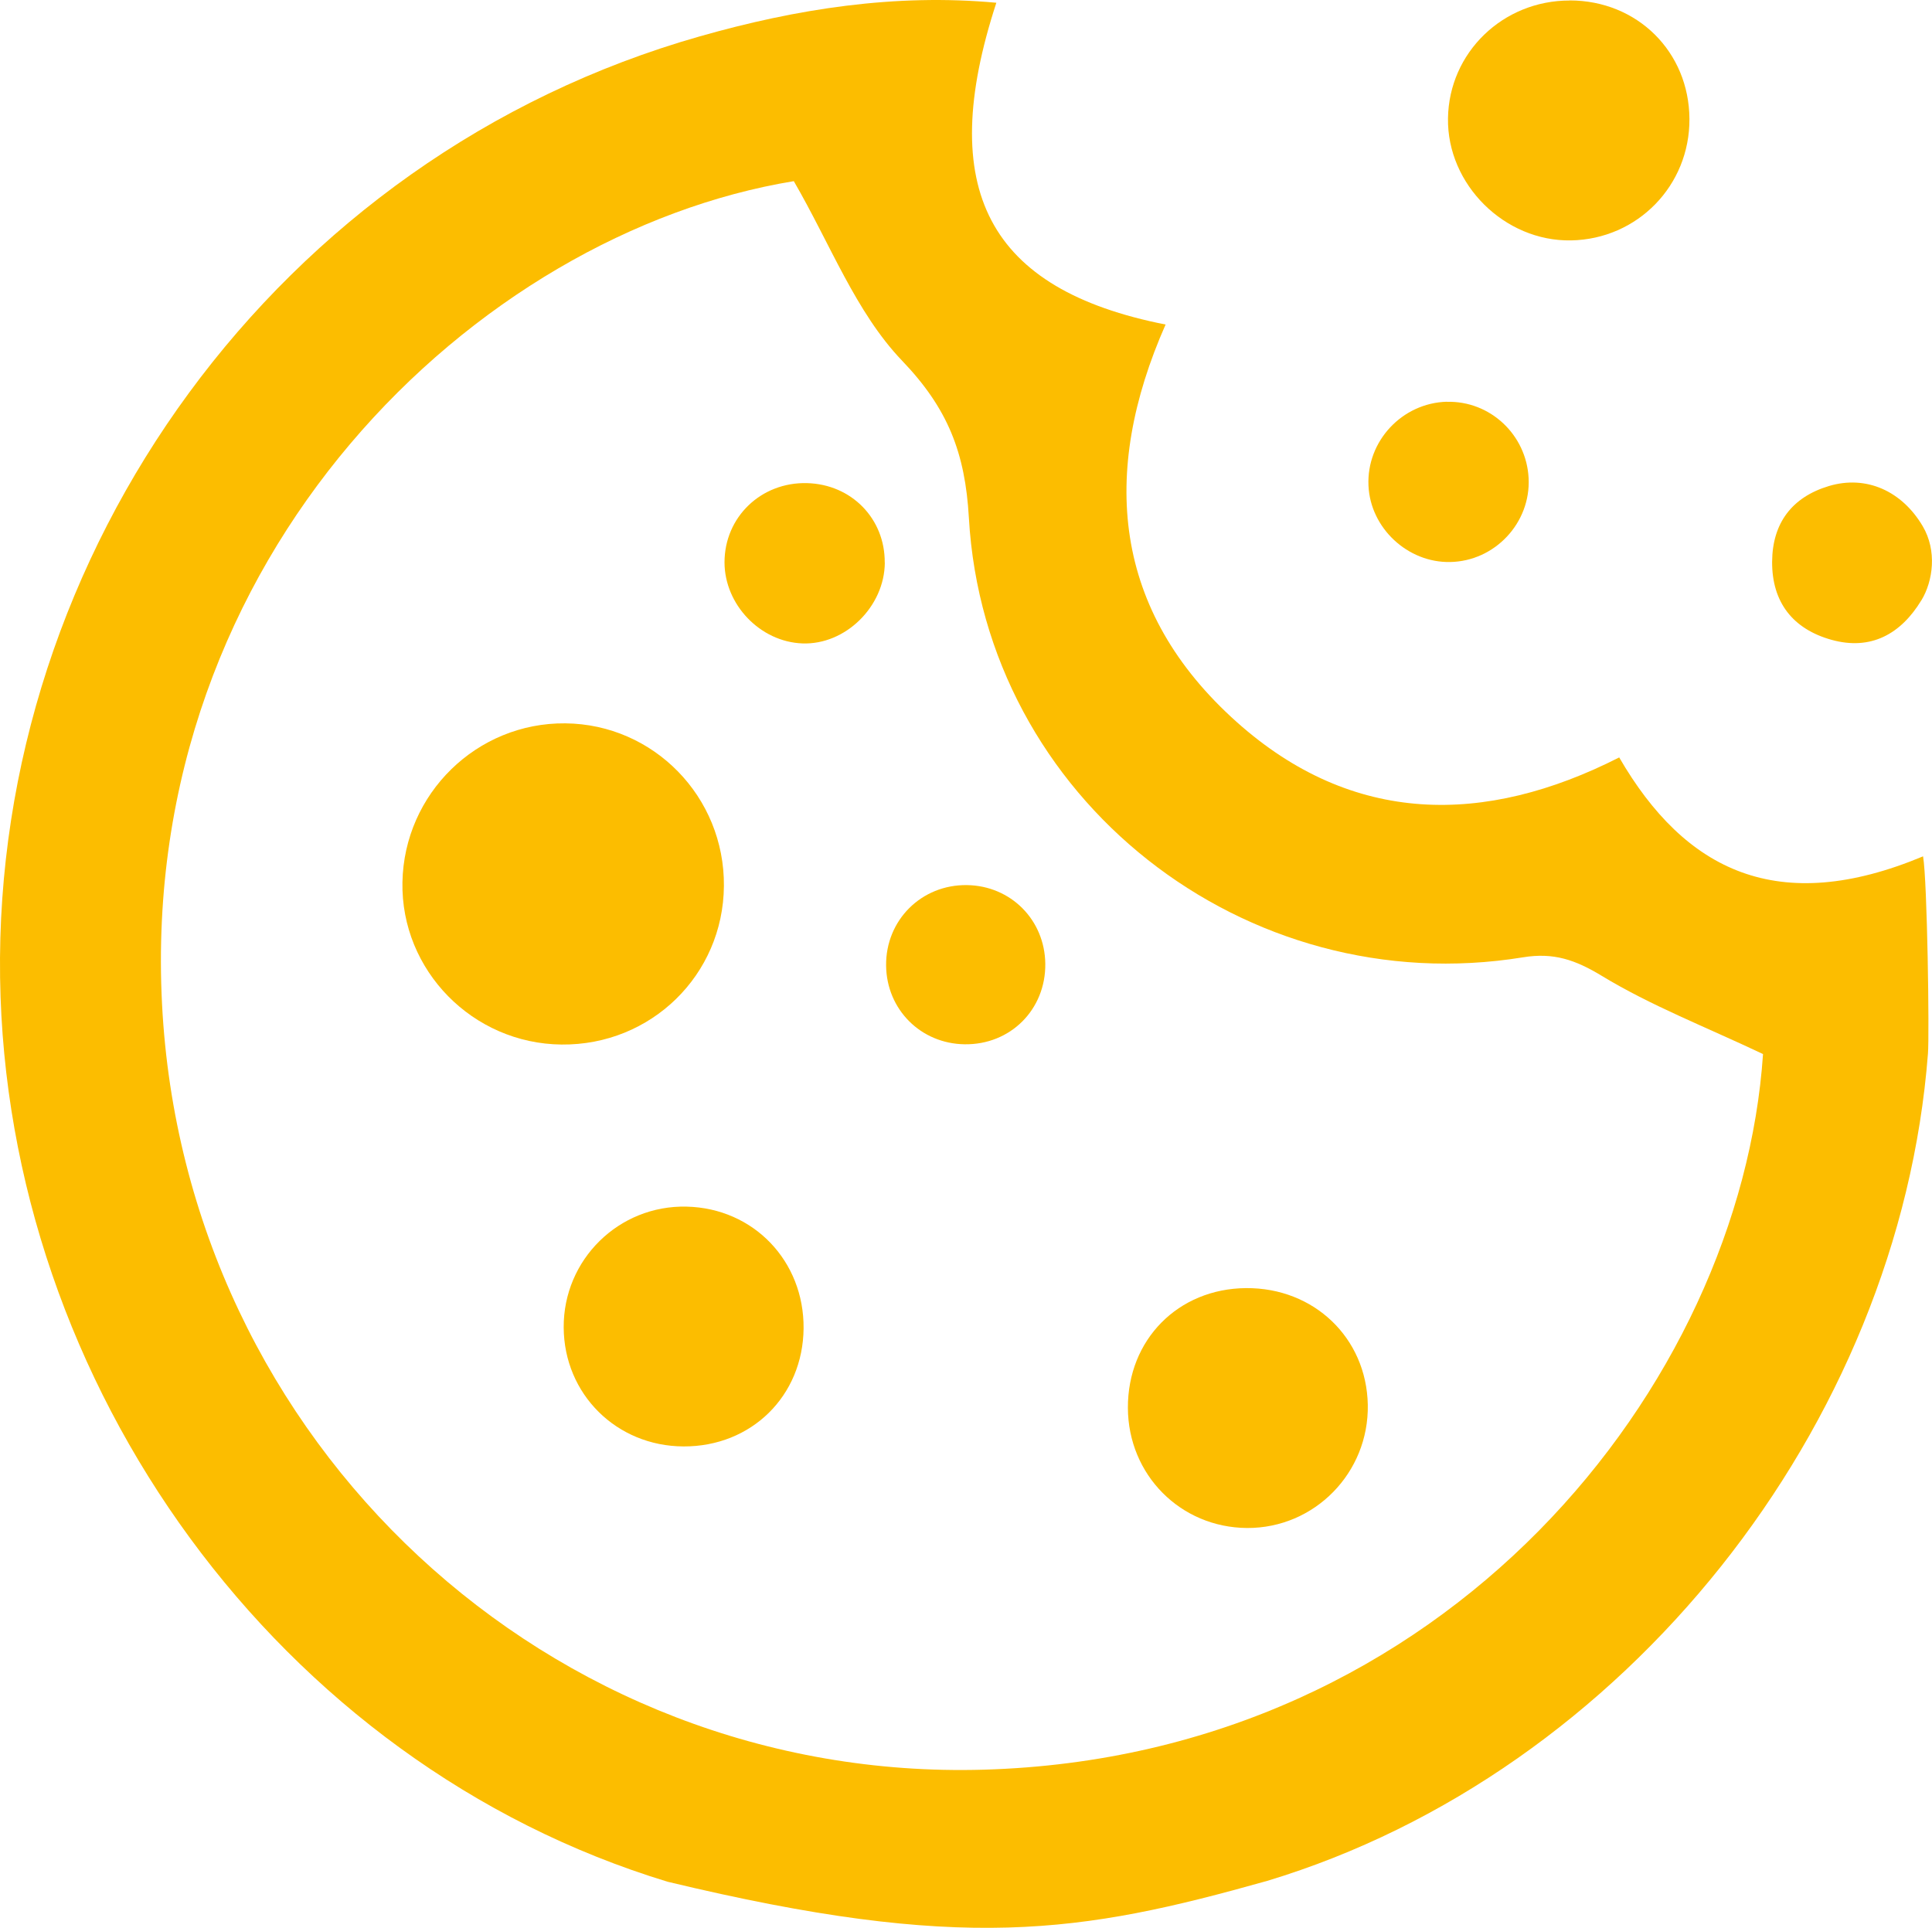
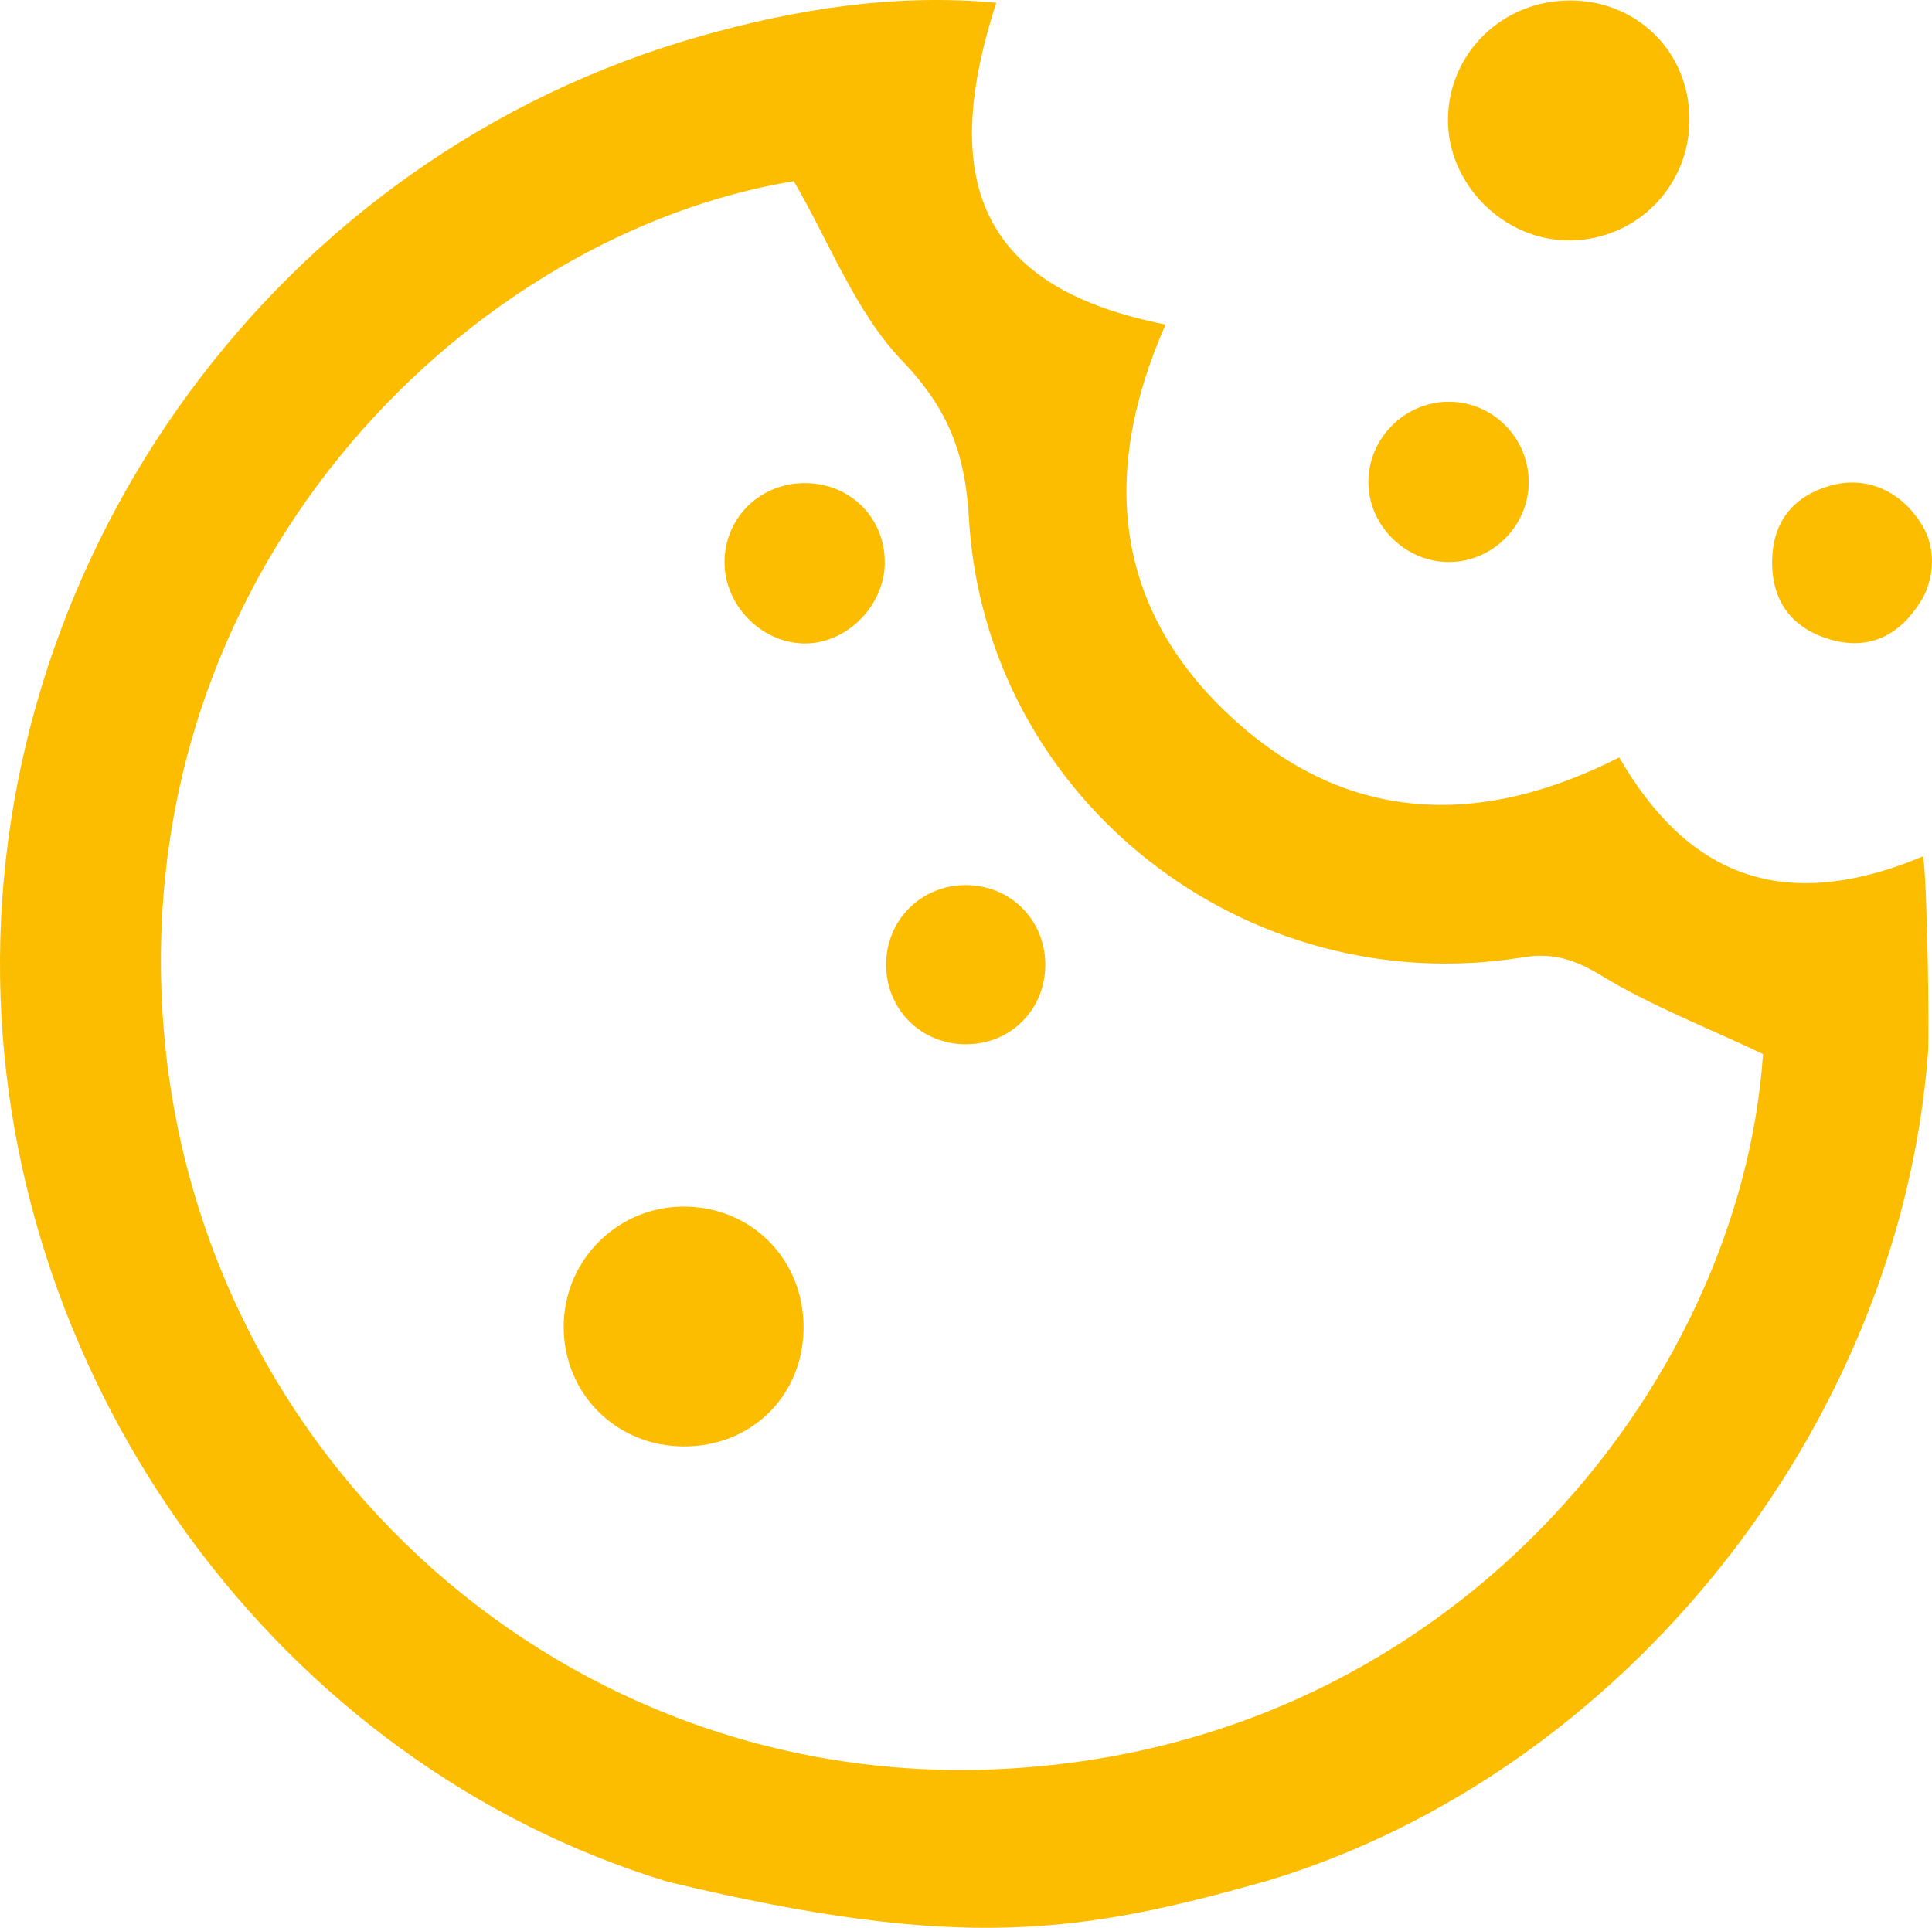
<svg xmlns="http://www.w3.org/2000/svg" id="Layer_1" data-name="Layer 1" viewBox="0 0 225.01 224.54">
  <defs>
    <style>
      .cls-1 {
        fill: #fcbd00;
        stroke-width: 0px;
      }
    </style>
  </defs>
  <path class="cls-1" d="m77.78,219.18C32.42,205.4.69,161.34.01,113.88-.7,64.44,32.2,18.24,81.52,4.23,92.77,1.03,104.22-.77,116.04.32c-7.1,21.71-1,33.4,19.71,37.48-7.64,17.29-6.19,33.37,8.3,46.31,13.5,12.05,28.87,12.07,44.53,4.11,7.67,13.23,18.51,18.58,35.39,11.52.5,2.9.74,20.84.57,22.96-3.33,43.41-35.3,83.79-76.95,96.37-21.75,6.12-35.55,8.34-69.8.11Zm127.55-96.41c-6.69-3.17-13.05-5.63-18.78-9.11-3.08-1.87-5.62-2.74-9.16-2.16-32.35,5.27-62.68-18.46-64.55-51.19-.43-7.59-2.46-12.75-7.78-18.3-5.39-5.63-8.36-13.59-12.61-20.91C55.49,27.17,16.2,64.65,18.87,116.92c2.61,51.2,45.21,90.66,95.71,89.2,54.02-1.57,88.16-44.91,90.75-83.35Z" />
  <path class="cls-1" d="m223.77,69.92c-2.38,3.92-5.87,5.88-10.47,4.6-4.48-1.25-6.94-4.36-6.91-9.1.03-4.5,2.32-7.52,6.61-8.81,4.37-1.31,8.53.6,10.93,4.68,1.68,2.85,1.21,6.38-.16,8.64Z" />
  <path class="cls-1" d="m182.81.05c7.87,0,13.91,5.98,13.95,13.81.04,7.75-6.05,14-13.79,14.14-7.74.14-14.45-6.52-14.33-14.22.11-7.65,6.39-13.73,14.17-13.72Z" />
  <path class="cls-1" d="m168.51,46.8c5.03-.13,9.26,3.82,9.52,8.89.26,5.2-3.92,9.67-9.13,9.77-4.96.1-9.3-3.96-9.52-8.89-.24-5.19,3.92-9.64,9.14-9.78Z" />
-   <path class="cls-1" d="m84.31,103.2c-.08,10.36-8.49,18.57-18.91,18.46-10.35-.1-18.72-8.64-18.53-18.9.19-10.33,8.67-18.61,18.97-18.51,10.3.1,18.56,8.57,18.47,18.95Z" />
  <path class="cls-1" d="m93.59,154.73c-.08,7.87-6.08,13.77-13.98,13.74-7.81-.03-13.92-6.09-13.96-13.86-.04-7.9,6.42-14.26,14.32-14.07,7.79.18,13.69,6.34,13.62,14.19Z" />
-   <path class="cls-1" d="m145.12,150.03c7.91-.06,14.03,5.8,14.18,13.58.15,7.92-6.2,14.4-14.06,14.36-7.75-.05-13.85-6.19-13.88-13.99-.03-7.94,5.85-13.89,13.76-13.95Z" />
  <path class="cls-1" d="m103.05,65.54c-.04,5.12-4.6,9.59-9.6,9.4-4.91-.18-9.06-4.51-9.07-9.44,0-5.27,4.25-9.36,9.6-9.23,5.18.13,9.1,4.14,9.06,9.26Z" />
  <path class="cls-1" d="m121.74,112.25c.06,5.34-4.07,9.46-9.4,9.38-5.1-.07-9.08-4.05-9.14-9.16-.06-5.29,4.11-9.45,9.41-9.38,5.11.07,9.07,4.05,9.13,9.16Z" />
</svg>